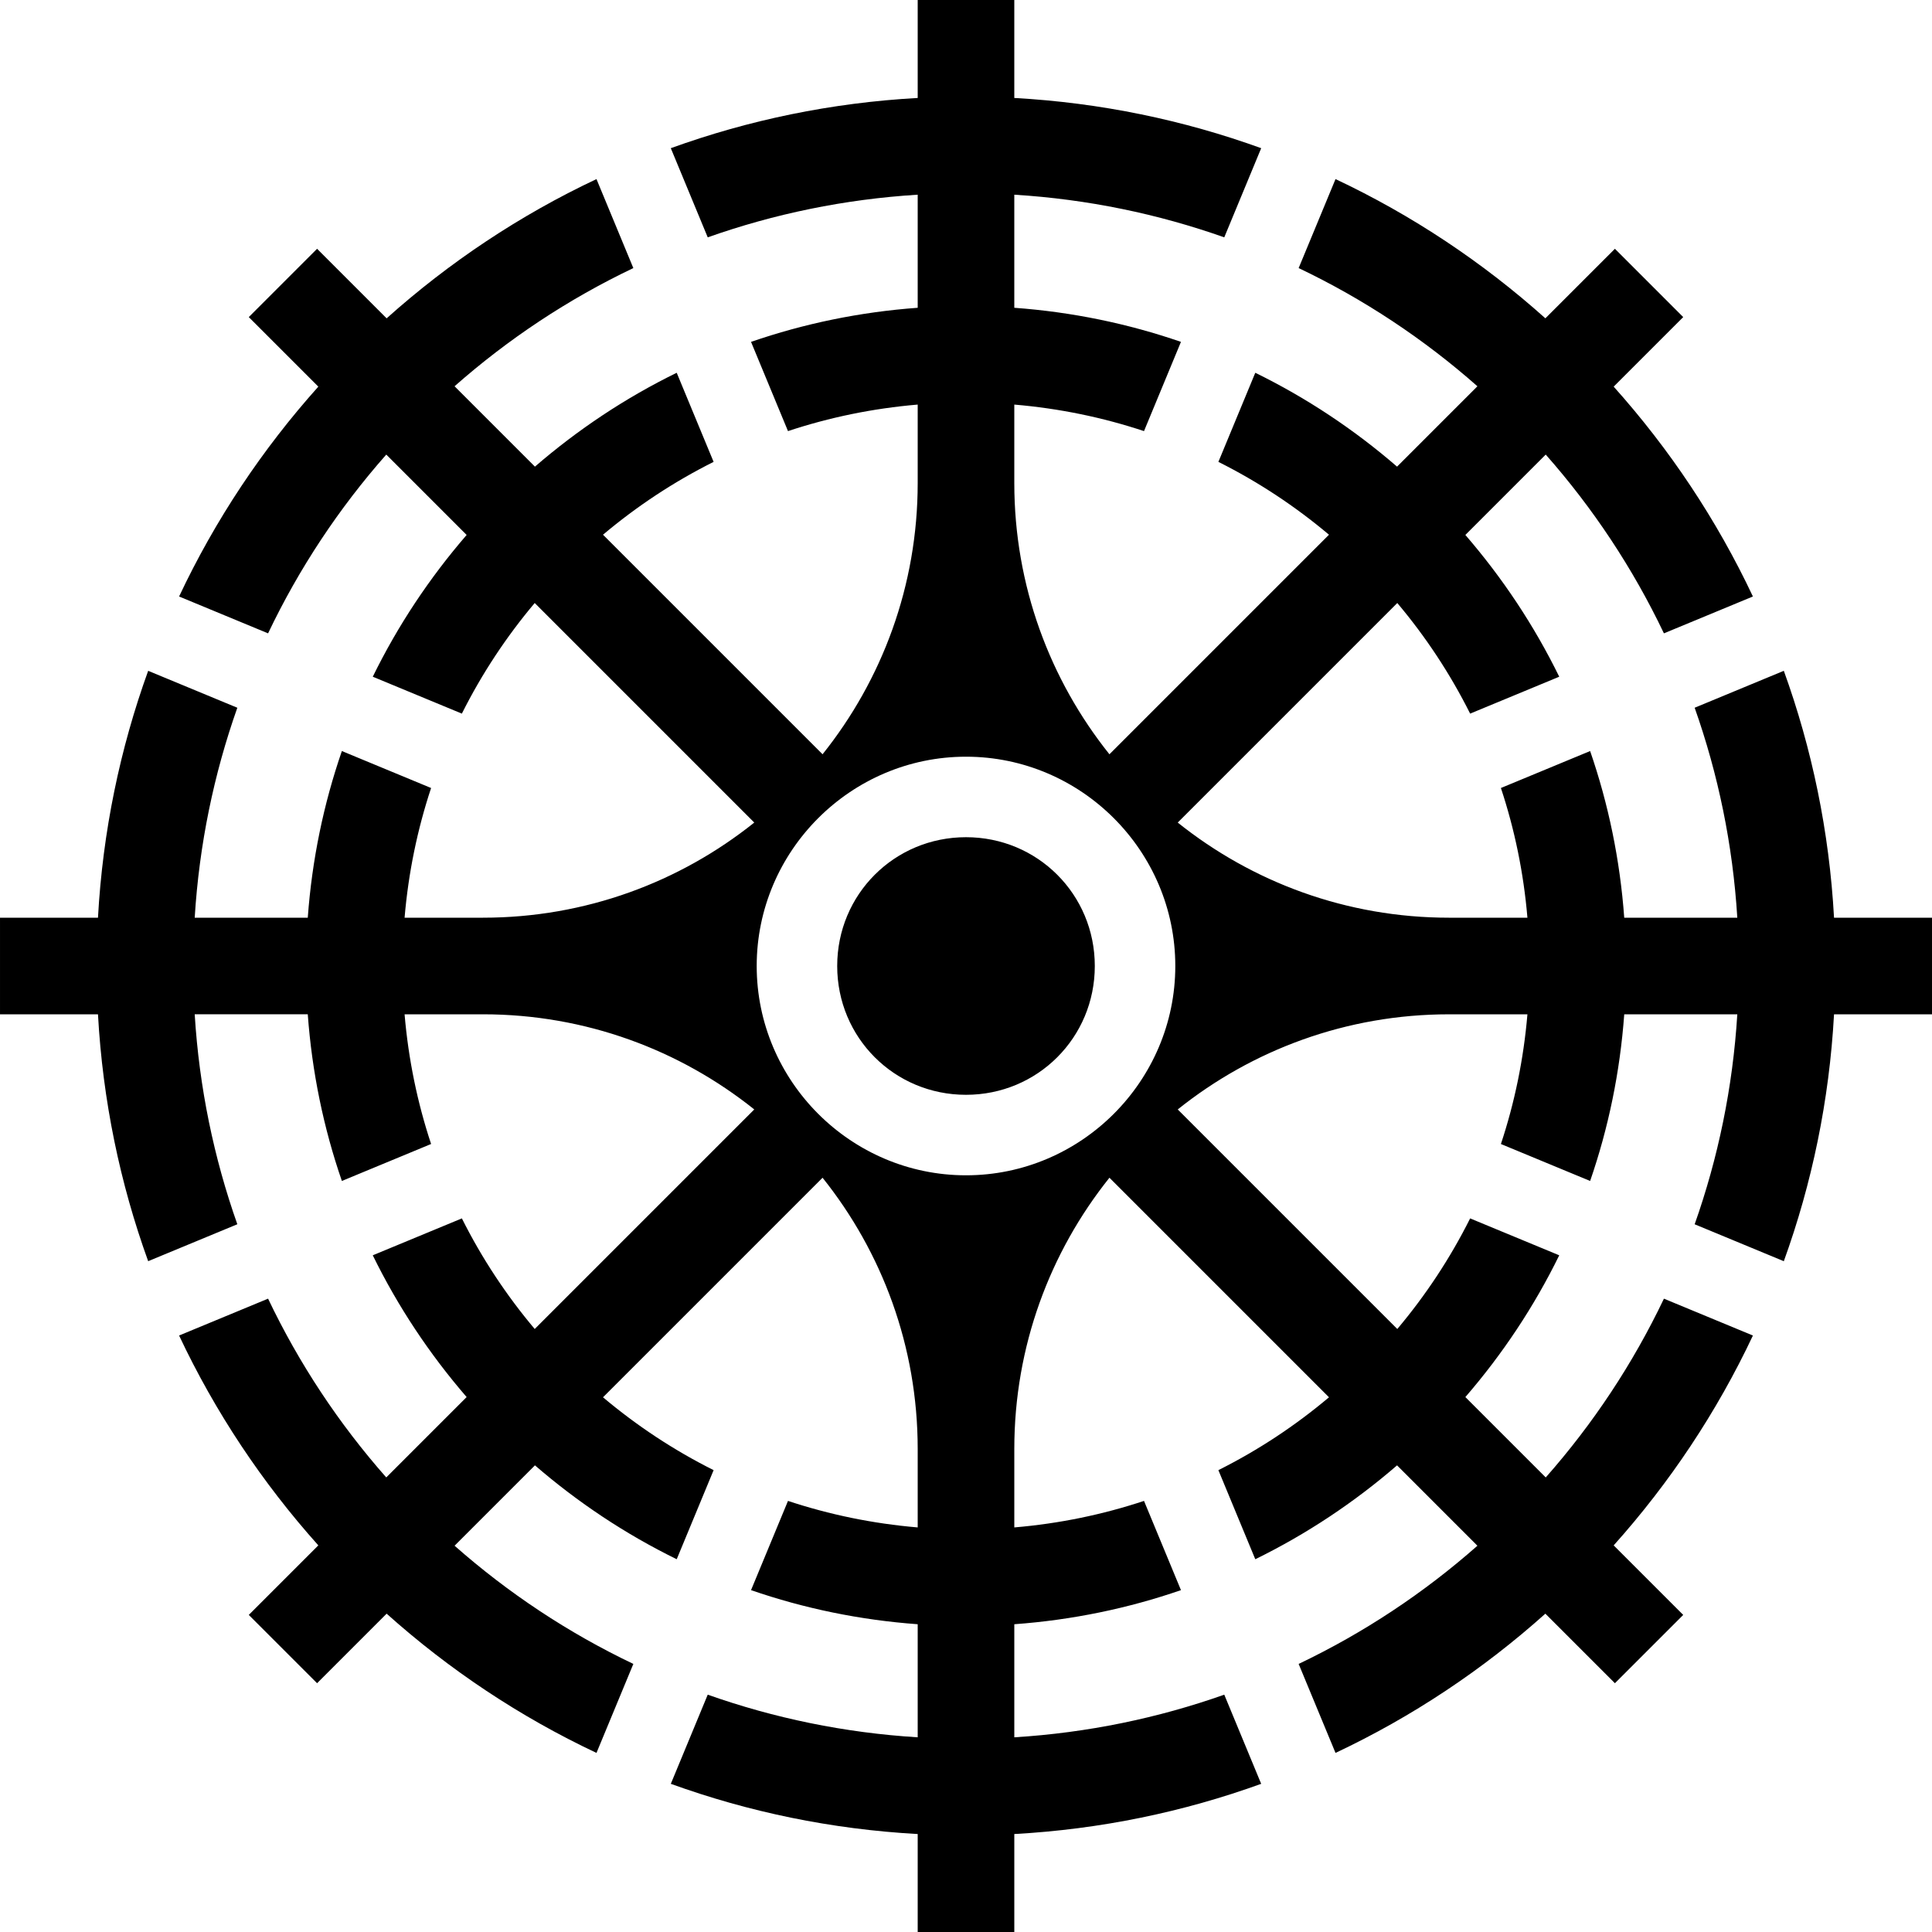
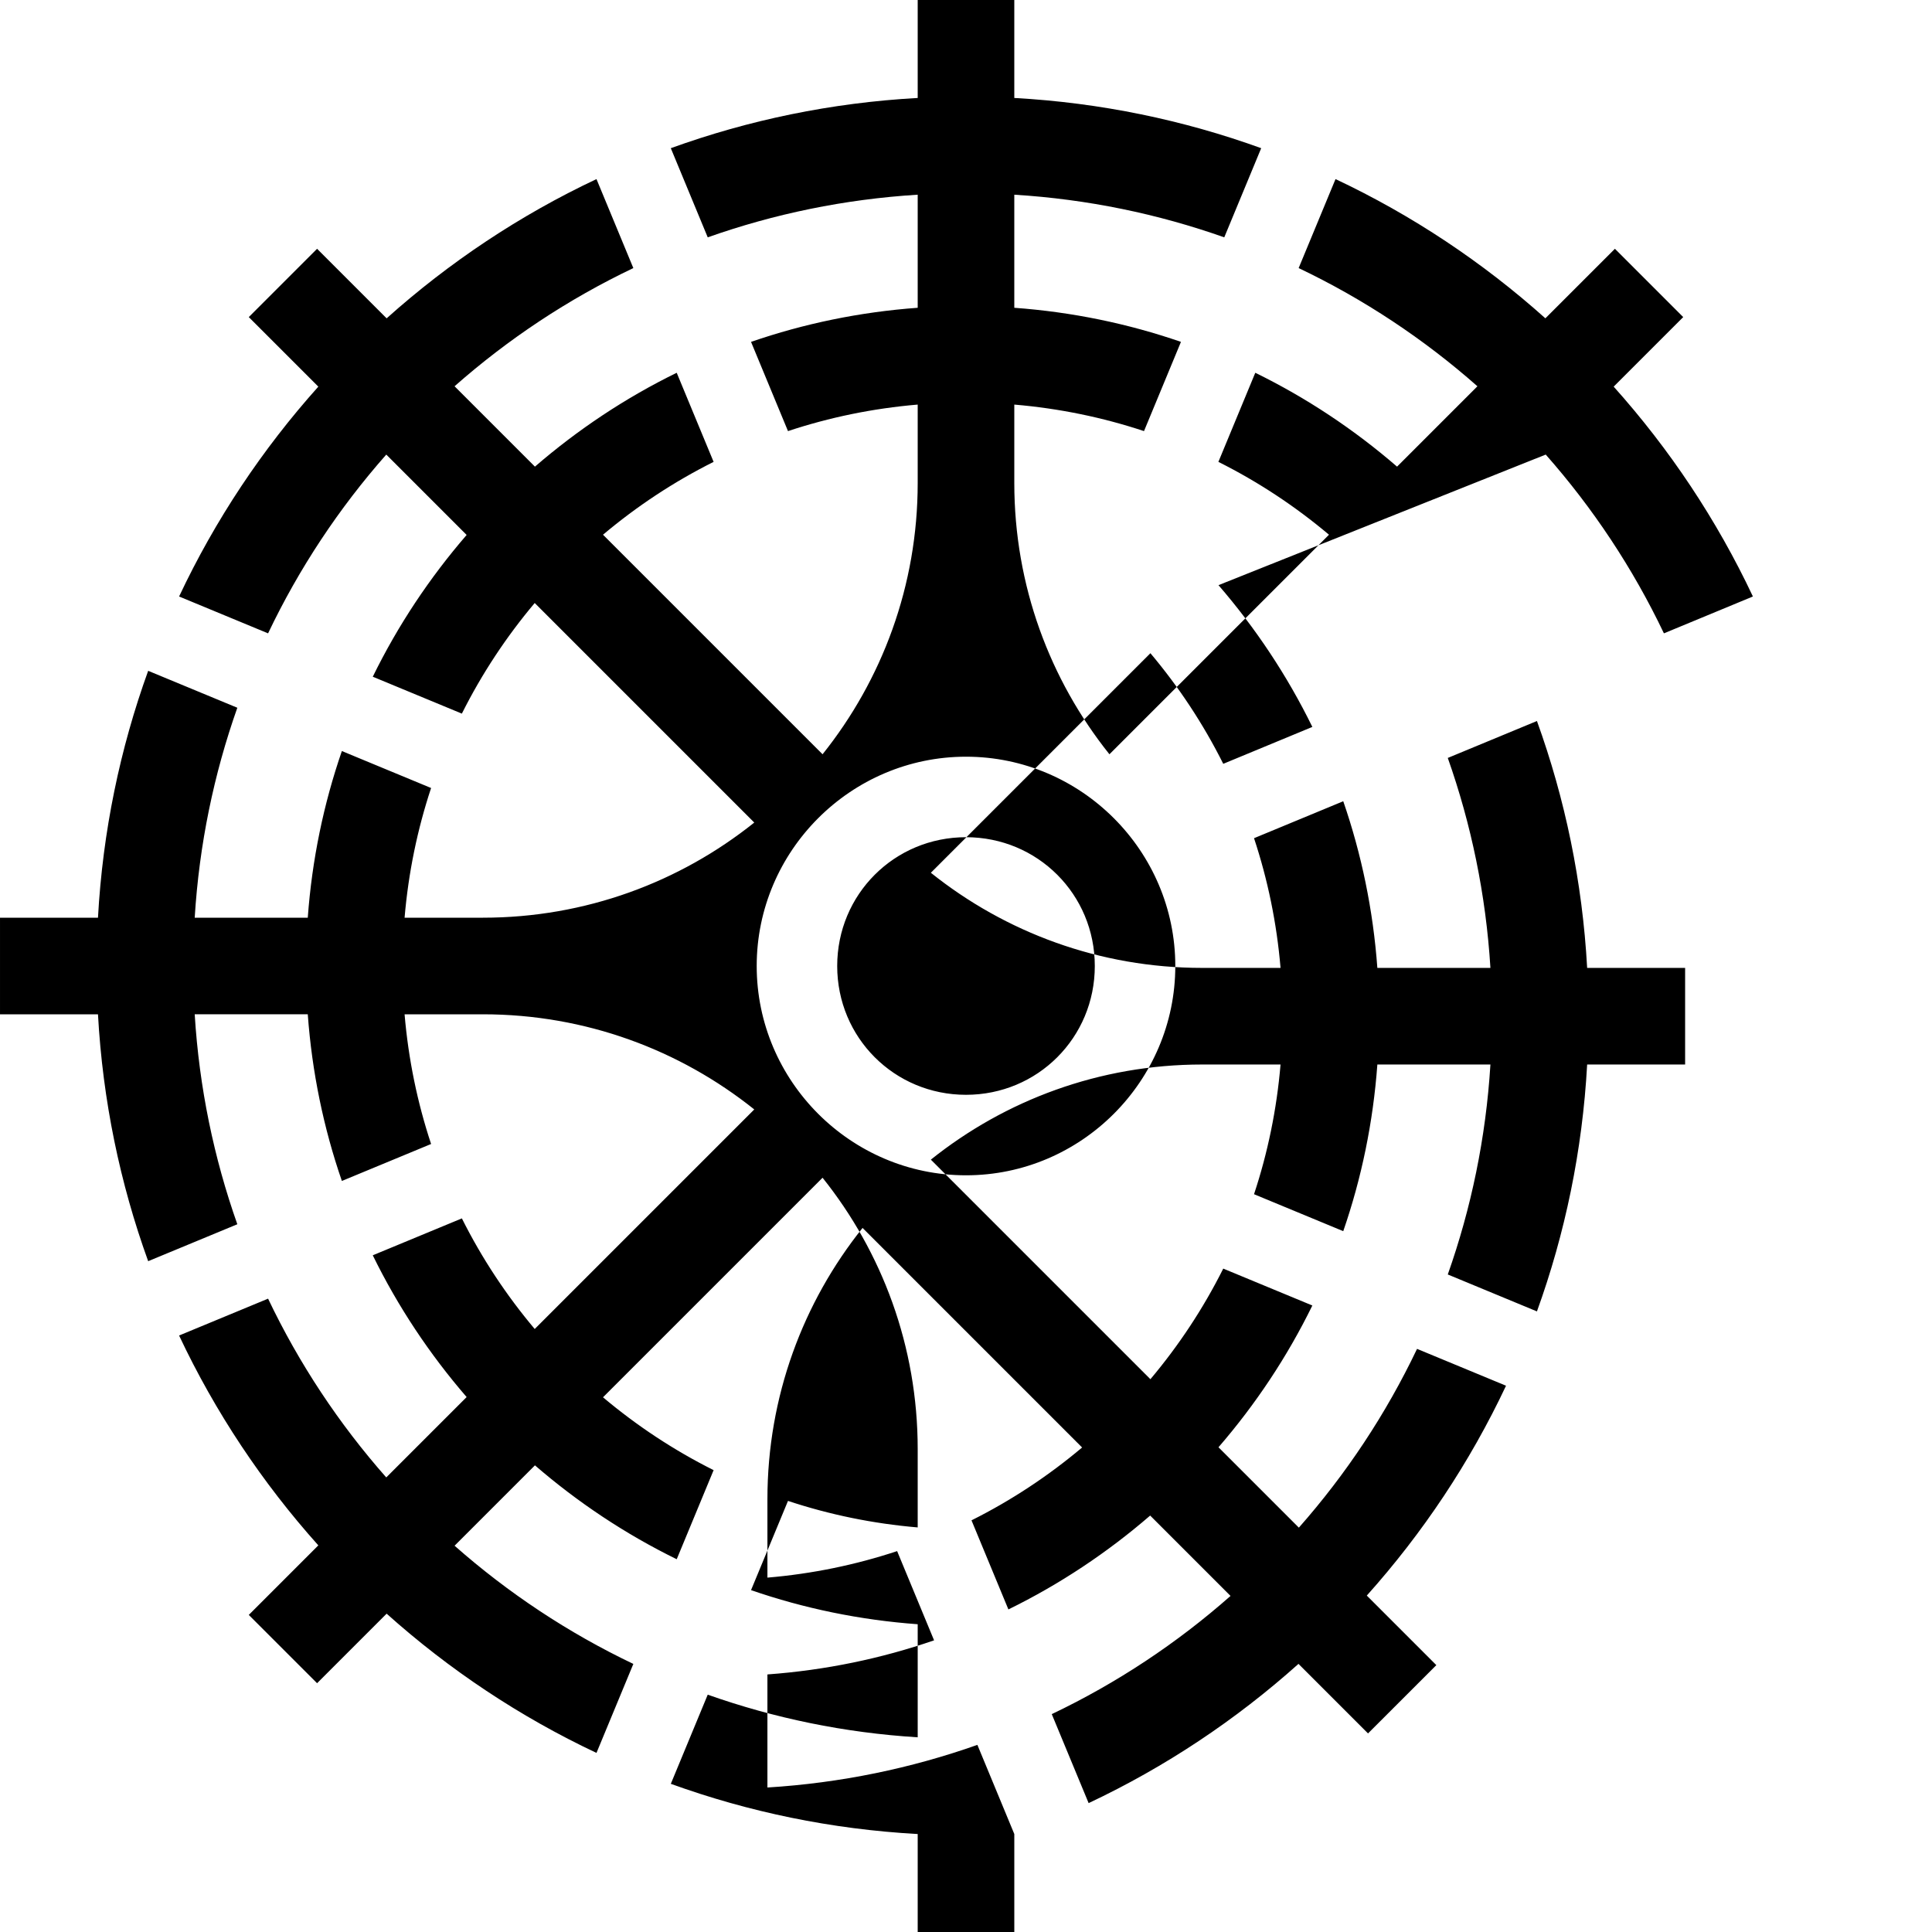
<svg xmlns="http://www.w3.org/2000/svg" xmlns:ns1="http://www.inkscape.org/namespaces/inkscape" xmlns:ns2="http://sodipodi.sourceforge.net/DTD/sodipodi-0.dtd" width="84.667mm" height="84.667mm" viewBox="0 0 300 300" id="svg4862" version="1.1" ns1:version="0.91 r13725" ns2:docname="Dai-Nippon Tramway logomark.svg">
  <defs id="defs4864" />
  <ns2:namedview id="base" pagecolor="#ffffff" bordercolor="#666666" borderopacity="1.0" ns1:pageopacity="0.0" ns1:pageshadow="2" ns1:zoom="0.98994949" ns1:cx="20.994192" ns1:cy="67.83867" ns1:document-units="px" ns1:current-layer="layer1" showgrid="false" fit-margin-top="0" fit-margin-left="0" fit-margin-right="0" fit-margin-bottom="0" ns1:window-width="1920" ns1:window-height="1001" ns1:window-x="-9" ns1:window-y="-9" ns1:window-maximized="1" />
  <g ns1:label="レイヤー 1" ns1:groupmode="layer" id="layer1" transform="translate(-364.286,-419.505)">
-     <path style="color:#000000;font-style:normal;font-variant:normal;font-weight:normal;font-stretch:normal;font-size:medium;line-height:normal;font-family:sans-serif;text-indent:0;text-align:start;text-decoration:none;text-decoration-line:none;text-decoration-style:solid;text-decoration-color:#000000;letter-spacing:normal;word-spacing:normal;text-transform:none;direction:ltr;block-progression:tb;writing-mode:lr-tb;baseline-shift:baseline;text-anchor:start;white-space:normal;clip-rule:nonzero;display:inline;overflow:visible;visibility:visible;opacity:1;isolation:auto;mix-blend-mode:normal;color-interpolation:sRGB;color-interpolation-filters:linearRGB;solid-color:#000000;solid-opacity:1;fill:#000000;fill-opacity:1;fill-rule:nonzero;stroke:none;stroke-width:15;stroke-linecap:round;stroke-linejoin:round;stroke-miterlimit:4;stroke-dasharray:none;stroke-dashoffset:0;stroke-opacity:1;color-rendering:auto;image-rendering:auto;shape-rendering:auto;text-rendering:auto;enable-background:accumulate" d="m 506.786,419.505 0,15.213 c -13.388,0.737 -26.262,3.428 -38.338,7.797 l 5.734,13.844 c 10.292,-3.639 21.231,-5.92 32.604,-6.621 l 0,17.559 c -8.993,0.656 -17.672,2.461 -25.879,5.295 l 5.738,13.854 c 6.414,-2.126 13.159,-3.527 20.141,-4.117 l 0,12.178 c 0,15.937 -5.537,30.574 -14.773,42.121 l -34.092,-34.092 c 5.235,-4.408 10.992,-8.217 17.174,-11.311 l -5.73,-13.836 c -7.975,3.905 -15.362,8.826 -22.014,14.576 l -12.48,-12.48 c 8.307,-7.332 17.641,-13.529 27.76,-18.352 l -5.723,-13.818 c -11.919,5.616 -22.881,12.931 -32.586,21.621 l -10.799,-10.799 -10.605,10.607 10.799,10.799 c -8.69,9.706 -16.005,20.667 -21.621,32.586 l 13.818,5.723 c 4.823,-10.12 11.022,-19.452 18.354,-27.76 l 12.479,12.48 c -5.749,6.652 -10.671,14.038 -14.576,22.014 l 13.834,5.73 c 3.094,-6.183 6.904,-11.94 11.312,-17.176 l 34.092,34.092 c -11.547,9.237 -26.184,14.773 -42.121,14.773 l -12.178,0 c 0.591,-6.98 1.992,-13.726 4.117,-20.139 l -13.855,-5.74 c -2.834,8.207 -4.64,16.885 -5.295,25.879 l -17.557,0 c 0.701,-11.372 2.98,-22.31 6.619,-32.602 l -13.844,-5.734 c -4.369,12.075 -7.058,24.949 -7.795,38.336 l -15.213,0 0,15 15.213,0 c 0.737,13.387 3.426,26.261 7.795,38.336 l 13.844,-5.734 c -3.639,-10.292 -5.919,-21.23 -6.619,-32.602 l 17.557,0 c 0.655,8.993 2.461,17.672 5.295,25.879 l 13.855,-5.74 c -2.125,-6.413 -3.526,-13.158 -4.117,-20.139 l 12.178,0 c 15.937,0 30.574,5.537 42.121,14.773 l -34.092,34.092 c -4.408,-5.235 -8.217,-10.992 -11.311,-17.174 l -13.836,5.73 c 3.905,7.975 8.826,15.362 14.576,22.014 l -12.48,12.48 c -7.332,-8.307 -13.529,-17.641 -18.352,-27.76 l -13.818,5.723 c 5.616,11.919 12.931,22.881 21.621,32.586 l -10.799,10.799 10.605,10.605 10.799,-10.799 c 9.705,8.69 20.667,16.005 32.586,21.621 l 5.725,-13.818 c -10.12,-4.823 -19.452,-11.022 -27.76,-18.354 l 12.48,-12.48 c 6.652,5.75 14.038,10.673 22.014,14.578 l 5.73,-13.834 c -6.183,-3.094 -11.94,-6.904 -17.176,-11.312 l 34.092,-34.092 c 9.237,11.547 14.773,26.184 14.773,42.121 l 0,12.178 c -6.981,-0.591 -13.727,-1.991 -20.141,-4.117 l -5.738,13.855 c 8.207,2.834 16.885,4.64 25.879,5.295 l 0,17.557 c -11.372,-0.7 -22.311,-2.98 -32.604,-6.619 l -5.732,13.844 c 12.075,4.369 24.949,7.058 38.336,7.795 l 0,15.213 15,0 0,-15.213 c 13.387,-0.737 26.261,-3.426 38.336,-7.795 l -5.732,-13.844 c -10.292,3.639 -21.231,5.919 -32.604,6.619 l 0,-17.557 c 8.993,-0.655 17.672,-2.461 25.879,-5.295 l -5.738,-13.855 c -6.414,2.126 -13.159,3.527 -20.141,4.117 l 0,-12.178 c 0,-15.937 5.537,-30.574 14.773,-42.121 l 34.092,34.092 c -5.236,4.409 -10.993,8.219 -17.176,11.312 l 5.73,13.834 c 7.975,-3.905 15.362,-8.827 22.014,-14.576 l 12.479,12.479 c -8.308,7.332 -17.64,13.531 -27.76,18.354 l 5.725,13.818 c 11.919,-5.616 22.88,-12.931 32.586,-21.621 l 10.799,10.799 10.607,-10.605 -10.799,-10.799 c 8.69,-9.705 16.005,-20.667 21.621,-32.586 l -13.818,-5.723 c -4.823,10.119 -11.02,19.453 -18.352,27.76 l -12.48,-12.48 c 5.75,-6.652 10.671,-14.038 14.576,-22.014 l -13.836,-5.73 c -3.094,6.182 -6.903,11.939 -11.311,17.174 l -34.092,-34.092 c 11.547,-9.237 26.184,-14.773 42.121,-14.773 l 12.178,0 c -0.591,6.981 -1.991,13.727 -4.117,20.141 l 13.855,5.738 c 2.834,-8.207 4.64,-16.885 5.295,-25.879 l 17.557,0 c -0.701,11.372 -2.982,22.311 -6.621,32.604 l 13.844,5.734 c 4.369,-12.076 7.06,-24.95 7.797,-38.338 l 15.213,0 0,-15 -15.213,0 c -0.737,-13.388 -3.428,-26.262 -7.797,-38.338 l -13.844,5.734 c 3.639,10.292 5.92,21.231 6.621,32.604 l -17.557,0 c -0.655,-8.993 -2.461,-17.672 -5.295,-25.879 l -13.855,5.738 c 2.126,6.414 3.527,13.159 4.117,20.141 l -12.178,0 c -15.937,0 -30.574,-5.537 -42.121,-14.773 l 34.092,-34.092 c 4.409,5.236 8.219,10.993 11.312,17.176 l 13.834,-5.73 c -3.905,-7.975 -8.827,-15.362 -14.576,-22.014 L 604.305,490.091 c 7.332,8.308 13.531,17.64 18.354,27.76 l 13.818,-5.723 c -5.616,-11.919 -12.931,-22.88 -21.621,-32.586 l 10.799,-10.799 -10.607,-10.607 -10.797,10.797 c -9.705,-8.69 -20.668,-16.003 -32.586,-21.619 l -5.725,13.818 c 10.12,4.823 19.452,11.022 27.76,18.354 l -12.479,12.479 c -6.652,-5.75 -14.038,-10.671 -22.014,-14.576 l -5.73,13.836 c 6.182,3.094 11.939,6.903 17.174,11.311 l -34.092,34.092 c -9.237,-11.547 -14.773,-26.184 -14.773,-42.121 l 0,-12.178 c 6.981,0.591 13.727,1.991 20.141,4.117 l 5.738,-13.854 c -8.207,-2.834 -16.885,-4.639 -25.879,-5.295 l 0,-17.559 c 11.372,0.701 22.311,2.982 32.604,6.621 l 5.734,-13.844 c -12.076,-4.369 -24.95,-7.06 -38.338,-7.797 l 0,-15.213 -15,0 z m 7.5,117.5 c 17.875,0 32.5,14.625 32.5,32.5 0,17.875 -14.625,32.5 -32.5,32.5 -17.875,0 -32.5,-14.625 -32.5,-32.5 0,-17.875 14.625,-32.5 32.5,-32.5 z m 0,12.5 c -11.12,0 -20,8.88 -20,20 0,11.12 8.88,20 20,20 11.12,0 20,-8.88 20,-20 0,-11.12 -8.88,-20 -20,-20 z" id="path2838-7-4-1-1-7-1-0-3-9-4-3" ns1:connector-curvature="0" />
+     <path style="color:#000000;font-style:normal;font-variant:normal;font-weight:normal;font-stretch:normal;font-size:medium;line-height:normal;font-family:sans-serif;text-indent:0;text-align:start;text-decoration:none;text-decoration-line:none;text-decoration-style:solid;text-decoration-color:#000000;letter-spacing:normal;word-spacing:normal;text-transform:none;direction:ltr;block-progression:tb;writing-mode:lr-tb;baseline-shift:baseline;text-anchor:start;white-space:normal;clip-rule:nonzero;display:inline;overflow:visible;visibility:visible;opacity:1;isolation:auto;mix-blend-mode:normal;color-interpolation:sRGB;color-interpolation-filters:linearRGB;solid-color:#000000;solid-opacity:1;fill:#000000;fill-opacity:1;fill-rule:nonzero;stroke:none;stroke-width:15;stroke-linecap:round;stroke-linejoin:round;stroke-miterlimit:4;stroke-dasharray:none;stroke-dashoffset:0;stroke-opacity:1;color-rendering:auto;image-rendering:auto;shape-rendering:auto;text-rendering:auto;enable-background:accumulate" d="m 506.786,419.505 0,15.213 c -13.388,0.737 -26.262,3.428 -38.338,7.797 l 5.734,13.844 c 10.292,-3.639 21.231,-5.92 32.604,-6.621 l 0,17.559 c -8.993,0.656 -17.672,2.461 -25.879,5.295 l 5.738,13.854 c 6.414,-2.126 13.159,-3.527 20.141,-4.117 l 0,12.178 c 0,15.937 -5.537,30.574 -14.773,42.121 l -34.092,-34.092 c 5.235,-4.408 10.992,-8.217 17.174,-11.311 l -5.73,-13.836 c -7.975,3.905 -15.362,8.826 -22.014,14.576 l -12.48,-12.48 c 8.307,-7.332 17.641,-13.529 27.76,-18.352 l -5.723,-13.818 c -11.919,5.616 -22.881,12.931 -32.586,21.621 l -10.799,-10.799 -10.605,10.607 10.799,10.799 c -8.69,9.706 -16.005,20.667 -21.621,32.586 l 13.818,5.723 c 4.823,-10.12 11.022,-19.452 18.354,-27.76 l 12.479,12.48 c -5.749,6.652 -10.671,14.038 -14.576,22.014 l 13.834,5.73 c 3.094,-6.183 6.904,-11.94 11.312,-17.176 l 34.092,34.092 c -11.547,9.237 -26.184,14.773 -42.121,14.773 l -12.178,0 c 0.591,-6.98 1.992,-13.726 4.117,-20.139 l -13.855,-5.74 c -2.834,8.207 -4.64,16.885 -5.295,25.879 l -17.557,0 c 0.701,-11.372 2.98,-22.31 6.619,-32.602 l -13.844,-5.734 c -4.369,12.075 -7.058,24.949 -7.795,38.336 l -15.213,0 0,15 15.213,0 c 0.737,13.387 3.426,26.261 7.795,38.336 l 13.844,-5.734 c -3.639,-10.292 -5.919,-21.23 -6.619,-32.602 l 17.557,0 c 0.655,8.993 2.461,17.672 5.295,25.879 l 13.855,-5.74 c -2.125,-6.413 -3.526,-13.158 -4.117,-20.139 l 12.178,0 c 15.937,0 30.574,5.537 42.121,14.773 l -34.092,34.092 c -4.408,-5.235 -8.217,-10.992 -11.311,-17.174 l -13.836,5.73 c 3.905,7.975 8.826,15.362 14.576,22.014 l -12.48,12.48 c -7.332,-8.307 -13.529,-17.641 -18.352,-27.76 l -13.818,5.723 c 5.616,11.919 12.931,22.881 21.621,32.586 l -10.799,10.799 10.605,10.605 10.799,-10.799 c 9.705,8.69 20.667,16.005 32.586,21.621 l 5.725,-13.818 c -10.12,-4.823 -19.452,-11.022 -27.76,-18.354 l 12.48,-12.48 c 6.652,5.75 14.038,10.673 22.014,14.578 l 5.73,-13.834 c -6.183,-3.094 -11.94,-6.904 -17.176,-11.312 l 34.092,-34.092 c 9.237,11.547 14.773,26.184 14.773,42.121 l 0,12.178 c -6.981,-0.591 -13.727,-1.991 -20.141,-4.117 l -5.738,13.855 c 8.207,2.834 16.885,4.64 25.879,5.295 l 0,17.557 c -11.372,-0.7 -22.311,-2.98 -32.604,-6.619 l -5.732,13.844 c 12.075,4.369 24.949,7.058 38.336,7.795 l 0,15.213 15,0 0,-15.213 l -5.732,-13.844 c -10.292,3.639 -21.231,5.919 -32.604,6.619 l 0,-17.557 c 8.993,-0.655 17.672,-2.461 25.879,-5.295 l -5.738,-13.855 c -6.414,2.126 -13.159,3.527 -20.141,4.117 l 0,-12.178 c 0,-15.937 5.537,-30.574 14.773,-42.121 l 34.092,34.092 c -5.236,4.409 -10.993,8.219 -17.176,11.312 l 5.73,13.834 c 7.975,-3.905 15.362,-8.827 22.014,-14.576 l 12.479,12.479 c -8.308,7.332 -17.64,13.531 -27.76,18.354 l 5.725,13.818 c 11.919,-5.616 22.88,-12.931 32.586,-21.621 l 10.799,10.799 10.607,-10.605 -10.799,-10.799 c 8.69,-9.705 16.005,-20.667 21.621,-32.586 l -13.818,-5.723 c -4.823,10.119 -11.02,19.453 -18.352,27.76 l -12.48,-12.48 c 5.75,-6.652 10.671,-14.038 14.576,-22.014 l -13.836,-5.73 c -3.094,6.182 -6.903,11.939 -11.311,17.174 l -34.092,-34.092 c 11.547,-9.237 26.184,-14.773 42.121,-14.773 l 12.178,0 c -0.591,6.981 -1.991,13.727 -4.117,20.141 l 13.855,5.738 c 2.834,-8.207 4.64,-16.885 5.295,-25.879 l 17.557,0 c -0.701,11.372 -2.982,22.311 -6.621,32.604 l 13.844,5.734 c 4.369,-12.076 7.06,-24.95 7.797,-38.338 l 15.213,0 0,-15 -15.213,0 c -0.737,-13.388 -3.428,-26.262 -7.797,-38.338 l -13.844,5.734 c 3.639,10.292 5.92,21.231 6.621,32.604 l -17.557,0 c -0.655,-8.993 -2.461,-17.672 -5.295,-25.879 l -13.855,5.738 c 2.126,6.414 3.527,13.159 4.117,20.141 l -12.178,0 c -15.937,0 -30.574,-5.537 -42.121,-14.773 l 34.092,-34.092 c 4.409,5.236 8.219,10.993 11.312,17.176 l 13.834,-5.73 c -3.905,-7.975 -8.827,-15.362 -14.576,-22.014 L 604.305,490.091 c 7.332,8.308 13.531,17.64 18.354,27.76 l 13.818,-5.723 c -5.616,-11.919 -12.931,-22.88 -21.621,-32.586 l 10.799,-10.799 -10.607,-10.607 -10.797,10.797 c -9.705,-8.69 -20.668,-16.003 -32.586,-21.619 l -5.725,13.818 c 10.12,4.823 19.452,11.022 27.76,18.354 l -12.479,12.479 c -6.652,-5.75 -14.038,-10.671 -22.014,-14.576 l -5.73,13.836 c 6.182,3.094 11.939,6.903 17.174,11.311 l -34.092,34.092 c -9.237,-11.547 -14.773,-26.184 -14.773,-42.121 l 0,-12.178 c 6.981,0.591 13.727,1.991 20.141,4.117 l 5.738,-13.854 c -8.207,-2.834 -16.885,-4.639 -25.879,-5.295 l 0,-17.559 c 11.372,0.701 22.311,2.982 32.604,6.621 l 5.734,-13.844 c -12.076,-4.369 -24.95,-7.06 -38.338,-7.797 l 0,-15.213 -15,0 z m 7.5,117.5 c 17.875,0 32.5,14.625 32.5,32.5 0,17.875 -14.625,32.5 -32.5,32.5 -17.875,0 -32.5,-14.625 -32.5,-32.5 0,-17.875 14.625,-32.5 32.5,-32.5 z m 0,12.5 c -11.12,0 -20,8.88 -20,20 0,11.12 8.88,20 20,20 11.12,0 20,-8.88 20,-20 0,-11.12 -8.88,-20 -20,-20 z" id="path2838-7-4-1-1-7-1-0-3-9-4-3" ns1:connector-curvature="0" />
  </g>
</svg>